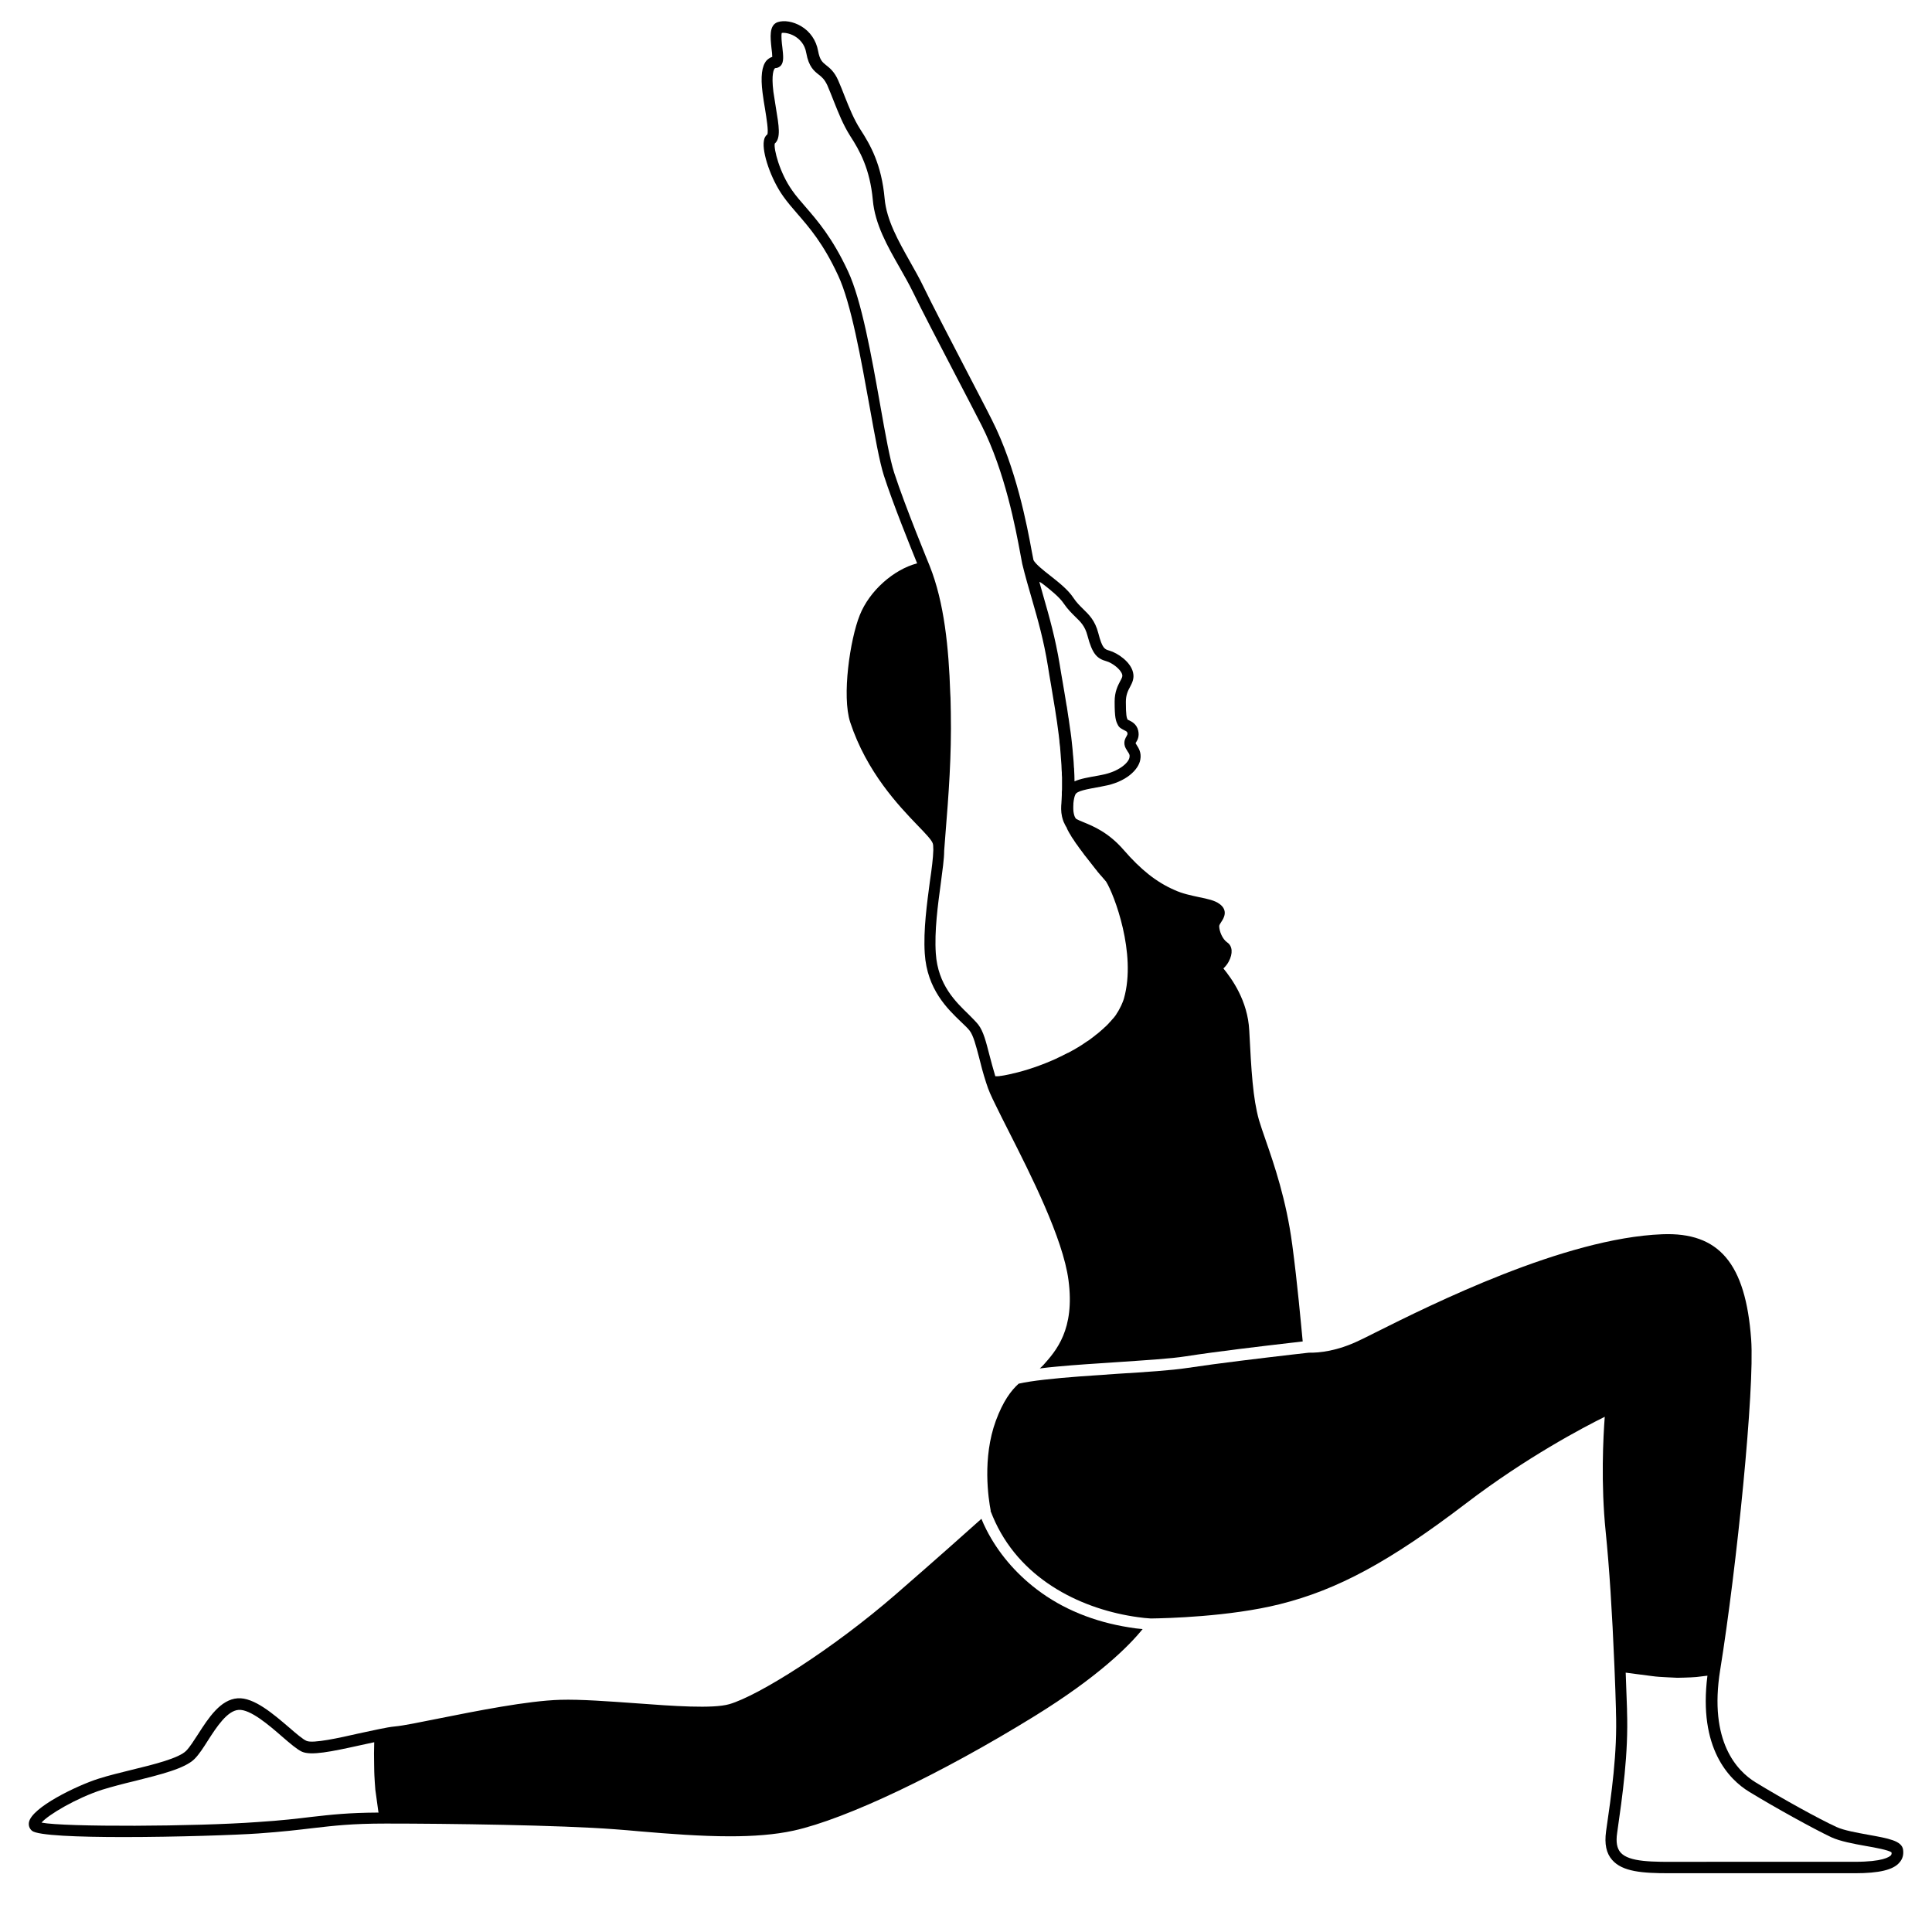
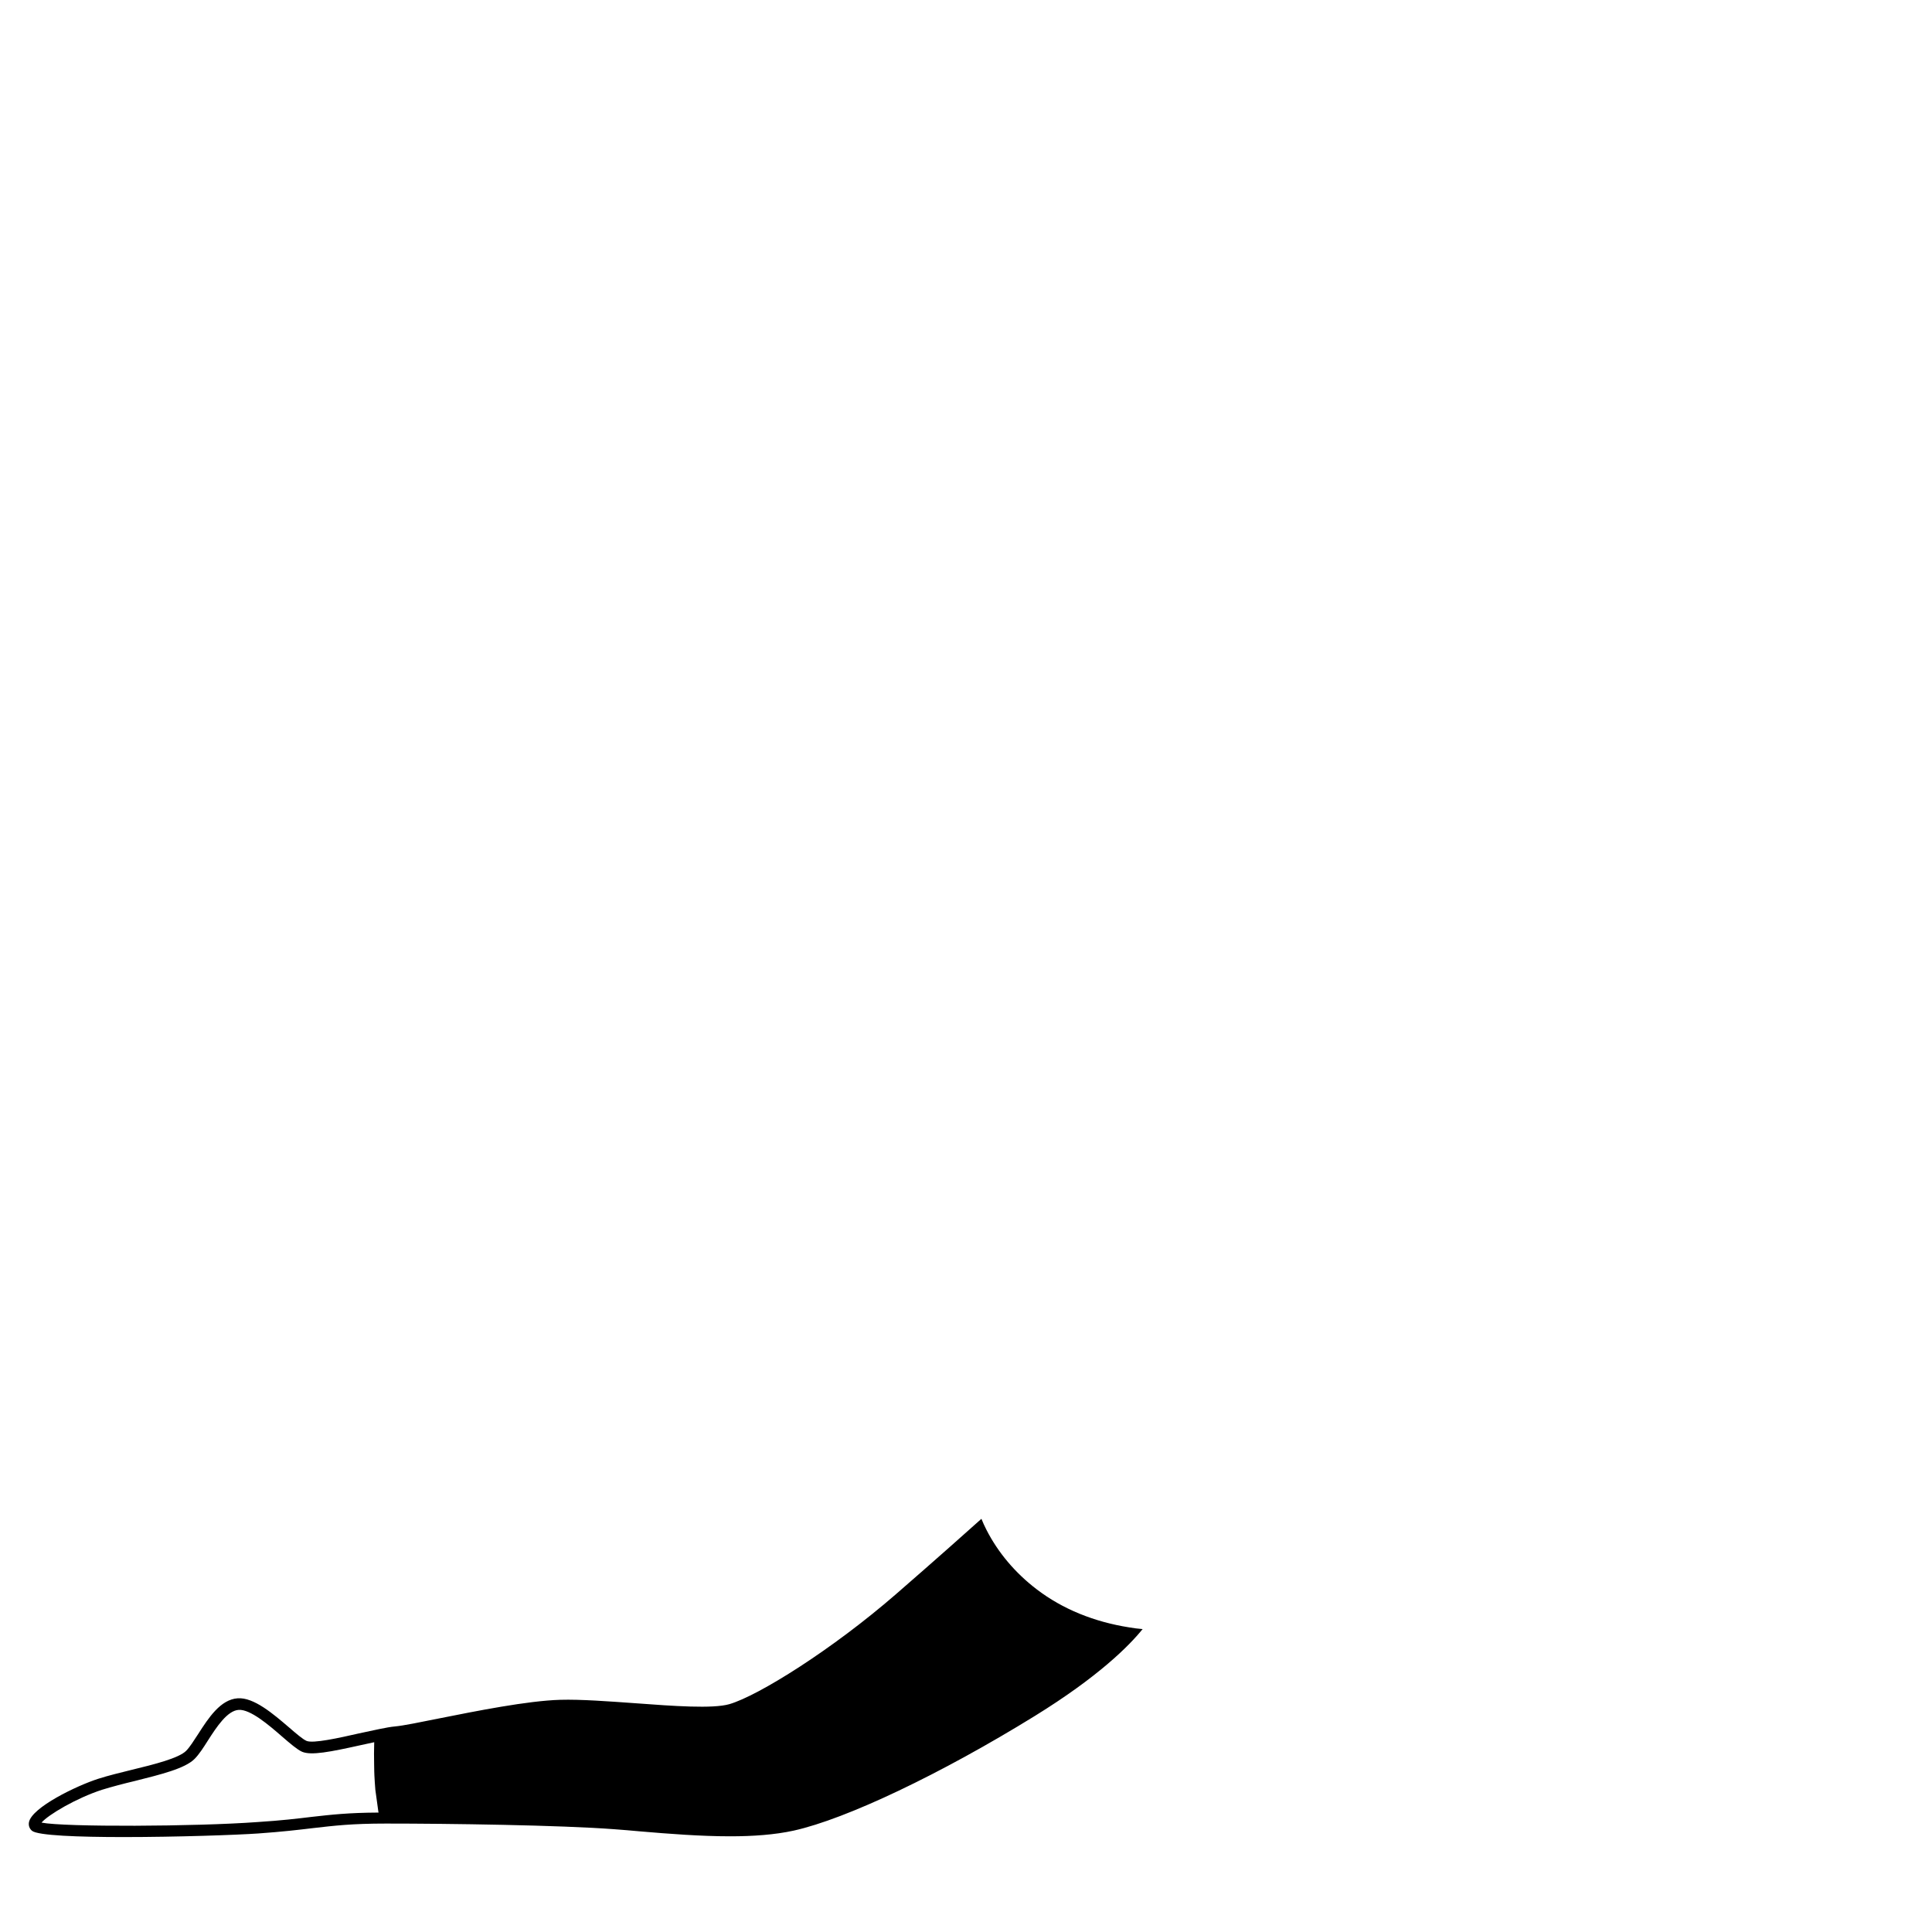
<svg xmlns="http://www.w3.org/2000/svg" fill="#000000" width="800px" height="800px" version="1.1" viewBox="144 144 512 512">
  <g>
-     <path d="m648.33 634.12c-0.402-2.316-3.879-2.922-9.168-3.879-3.023-0.555-6.5-1.16-8.465-2.066-4.637-2.117-14.461-7.559-21.461-11.84-4.836-2.973-12.445-10.73-9.371-29.773 4.383-27.156 9.168-74.512 8.211-87.613-1.461-20.152-8.516-28.465-23.578-27.859-25.895 1.008-61.113 18.59-76.125 26.098-1.664 0.855-3.023 1.512-4.082 2.016-5.945 2.871-10.68 3.324-13.453 3.273-1.258 0.152-2.769 0.301-4.434 0.504-7.758 0.906-19.297 2.266-27.66 3.527-4.231 0.656-11.234 1.109-18.59 1.562-6.602 0.453-13.754 0.906-19.398 1.562-2.672 0.301-5.039 0.656-6.801 1.059-2.016 1.812-4.133 4.637-6.047 9.824-3.629 9.875-1.965 20.707-1.359 23.832 0 0-0.051 0-0.051 0.051 0.402 1.008 0.805 2.016 1.258 2.973 7.406 15.82 23.527 23.227 37.785 25.191 1.16 0.152 2.316 0.301 3.426 0.352 4.031-0.051 20.859-0.453 34.16-3.777 15.367-3.828 29.223-11.336 49.422-26.754 15.973-12.191 31.035-20.102 36.727-22.922-0.402 5.289-1.059 17.734 0.25 30.48 0.957 9.473 1.715 21.16 2.316 35.668 0.203 4.383 0.301 8.262 0.402 11.438v0.504c0.402 10.984-1.211 22.066-2.621 31.789-0.453 3.324 0.051 5.793 1.613 7.559 2.719 3.125 7.961 3.527 15.164 3.527h3.324 3.727 42.117c6.449 0 10.176-0.906 11.789-2.82 0.871-0.965 1.172-2.121 0.973-3.484zm-3.176 1.512c-0.453 0.504-2.266 1.762-9.523 1.762l-42.168 0.004h-3.777c-7.809 0.051-13.957 0.102-16.223-2.469-0.957-1.109-1.258-2.769-0.906-5.141 1.41-9.875 3.023-21.109 2.621-32.344v-0.504c-0.102-2.719-0.203-6.047-0.352-9.672 0.051 0 1.812 0.25 2.672 0.352 0.656 0.102 4.231 0.555 4.281 0.555 0.656 0.102 1.309 0.152 1.965 0.203 0.102 0 4.082 0.25 4.785 0.25 0.051 0 3.324-0.051 5.039-0.203 0.102 0 2.82-0.352 2.922-0.352-2.469 19.297 5.793 27.559 11.082 30.781 7.106 4.332 17.078 9.824 21.766 12.043 2.316 1.059 5.793 1.715 9.168 2.316 2.367 0.402 5.894 1.059 6.75 1.664 0.102 0.402 0 0.555-0.102 0.754z" />
    <path d="m443.23 575.27c-9.27-1.461-17.633-4.836-24.484-10.078-5.691-4.332-10.277-9.773-13.352-15.82-0.504-0.957-0.906-1.914-1.309-2.871-3.879 3.477-11.438 10.227-22.621 19.949-16.93 14.711-36.527 26.953-44.184 29.172-4.383 1.258-14.812 0.504-24.938-0.25-7.106-0.504-14.461-1.059-19.852-0.906-8.715 0.25-22.27 2.973-32.145 4.938-5.039 1.008-9.422 1.914-11.637 2.117-1.109 0.102-2.519 0.352-4.231 0.707-1.715 0.352-3.527 0.754-5.441 1.16-5.09 1.16-12.09 2.719-13.805 1.965-0.957-0.402-2.719-1.914-4.586-3.527-4.18-3.578-9.371-8.062-13.652-7.758-4.535 0.301-7.707 5.141-10.48 9.473-1.16 1.762-2.215 3.477-3.176 4.434-1.914 1.961-8.516 3.621-14.359 5.031-3.023 0.754-6.195 1.512-8.867 2.367-5.844 1.863-17.684 7.609-18.438 11.539-0.152 0.855 0.102 1.664 0.805 2.266 1.512 1.258 12.191 1.664 24.285 1.664 14.055 0 30.027-0.555 35.719-0.957 6.398-0.453 10.629-0.957 14.41-1.41 5.742-0.656 10.277-1.211 19.398-1.211 16.426 0 46.148 0.402 60.66 1.512 2.168 0.152 4.383 0.352 6.648 0.555 7.707 0.656 16.07 1.309 23.93 1.309 5.996 0 11.789-0.402 16.828-1.512 13.906-3.074 38.996-15.012 63.883-30.379 16.879-10.43 24.938-18.539 28.566-23.023-1.211-0.102-2.422-0.25-3.578-0.453zm-216.69 50.23c-3.727 0.453-7.961 0.957-14.258 1.359-16.422 1.211-51.137 1.359-57.281 0.152 1.762-2.066 9.219-6.5 16.07-8.715 2.621-0.805 5.691-1.613 8.664-2.316 6.801-1.715 13.25-3.273 15.82-5.844 1.211-1.211 2.367-3.023 3.578-4.938 2.266-3.527 5.09-7.859 8.113-8.062 3.074-0.203 7.961 3.981 11.488 7.055 2.215 1.914 3.981 3.426 5.289 4.031 2.418 1.059 7.508 0.051 15.668-1.762 1.16-0.25 2.316-0.504 3.477-0.754v0.102c0 0.102-0.051 2.719-0.051 2.871 0 0.402 0.051 5.492 0.102 5.844 0 0.102 0.203 3.578 0.25 3.777 0.051 0.352 0.805 5.742 0.805 5.844 0 0.051 0.051 0.152 0.051 0.203-8.059 0.043-12.395 0.547-17.785 1.152z" />
-     <path d="m486.45 473.8c-1.562-11.84-4.836-21.312-7.004-27.559-0.754-2.117-1.359-3.981-1.812-5.441-1.613-5.793-2.016-12.898-2.57-23.73-0.402-7.91-4.637-13.703-6.852-16.426 0.555-0.504 1.059-1.16 1.41-1.812 1.16-2.168 1.008-4.133-0.402-5.09-1.258-0.855-2.117-2.973-2.117-4.332 0-0.25 0.301-0.707 0.555-1.109 0.555-0.805 1.965-2.973-0.453-4.734-1.258-0.957-3.223-1.359-5.441-1.812-2.066-0.453-4.383-0.906-6.551-1.914-4.734-2.066-8.867-5.34-13.453-10.629-4.031-4.637-8.012-6.246-10.578-7.305-0.754-0.301-1.461-0.605-1.914-0.855-0.25-0.152-0.453-0.555-0.605-1.059 0-0.051-0.051-0.102-0.051-0.152v-0.102c0-0.051 0-0.102-0.051-0.152-0.152-0.707-0.152-1.613-0.102-2.519v-0.102-0.102c0.102-1.059 0.301-1.863 0.504-2.266 0.402-1.008 2.871-1.41 6.699-2.117l0.754-0.152c6.047-1.059 9.32-4.383 9.773-7.004 0.352-1.914-0.453-3.074-0.957-3.879-0.102-0.152-0.25-0.402-0.301-0.504 0.051-0.051 0.102-0.152 0.152-0.25 0.352-0.555 0.906-1.512 0.555-3.074-0.402-1.762-1.762-2.418-2.519-2.769-0.102-0.051-0.203-0.102-0.301-0.152-0.25-0.504-0.453-1.211-0.453-4.684 0-1.863 0.555-2.973 1.109-3.981 0.555-1.059 1.16-2.215 0.805-3.777-0.605-2.82-4.031-5.188-6.297-5.844-1.211-0.352-1.863-0.504-2.922-4.637-0.855-3.324-2.469-4.887-4.031-6.398-0.855-0.855-1.762-1.715-2.621-3.023-1.359-2.066-3.777-3.981-6.144-5.844-1.812-1.41-3.828-3.023-4.383-4.082-0.102-0.453-0.25-1.309-0.453-2.316-1.211-6.648-4.133-22.168-10.578-34.863-1.762-3.527-4.383-8.465-7.106-13.754-4.332-8.312-8.766-16.879-11.035-21.562-1.059-2.215-2.367-4.484-3.578-6.648-3.023-5.391-6.195-10.934-6.699-16.676-0.805-8.969-3.727-14.156-6.449-18.34-1.762-2.769-2.871-5.594-4.082-8.613-0.555-1.41-1.109-2.871-1.762-4.332-1.008-2.316-2.215-3.273-3.176-4.031-1.008-0.805-1.715-1.359-2.168-3.828-0.504-2.769-2.117-5.141-4.535-6.551-2.066-1.211-4.434-1.613-6.144-1.059-2.367 0.805-1.965 4.082-1.664 6.953 0.102 0.707 0.203 1.664 0.203 2.266-0.555 0.152-1.059 0.504-1.512 0.957-1.258 1.461-1.613 4.231-1.059 8.566 0.203 1.461 0.402 2.922 0.656 4.281 0.402 2.519 0.957 5.894 0.605 6.75-0.504 0.352-0.805 0.957-0.906 1.664-0.555 3.125 1.914 10.277 5.141 14.762 1.109 1.562 2.367 3.023 3.68 4.535 3.223 3.727 6.902 7.91 10.832 16.375 3.477 7.356 6.144 22.57 8.363 34.812 1.41 7.859 2.621 14.609 3.777 18.238 2.367 7.356 7.055 18.941 8.816 23.277-6.195 1.613-12.645 7.254-15.215 13.754-2.57 6.398-4.785 21.461-2.519 28.363 4.383 13.25 12.848 22.117 17.938 27.406 1.914 1.965 3.68 3.828 3.93 4.684 0.102 0.25 0.152 0.707 0.152 1.664v0.152c-0.051 2.016-0.402 4.887-0.906 8.262-0.754 5.742-1.762 12.848-1.359 19.094 0.605 9.523 6.047 14.711 9.621 18.137 0.957 0.906 1.762 1.664 2.266 2.316 1.008 1.309 1.664 3.93 2.469 6.953 0.504 2.066 1.109 4.383 1.914 6.852 0.707 2.215 1.211 3.273 2.57 6.047 0.957 1.965 2.117 4.281 3.477 6.953 5.691 11.234 14.309 28.215 15.77 39.297 1.762 13.148-3.324 18.793-6.699 22.57-0.301 0.301-0.605 0.605-0.906 0.855 1.461-0.203 2.973-0.352 4.637-0.504 4.836-0.453 10.328-0.805 15.77-1.16 7.305-0.504 14.258-0.906 18.34-1.562 8.465-1.309 20.102-2.672 27.91-3.578 1.109-0.102 2.066-0.25 3.023-0.352-0.512-5.184-1.367-15.109-2.777-25.691zm-66.051-175.02c2.066 1.613 4.383 3.477 5.492 5.141 1.059 1.562 2.117 2.57 3.074 3.527 1.41 1.359 2.57 2.469 3.223 4.988 1.309 4.988 2.57 6.098 5.039 6.801 1.461 0.402 3.828 2.117 4.18 3.578 0.102 0.453-0.051 0.805-0.555 1.715-0.605 1.16-1.461 2.769-1.461 5.391 0 4.281 0.301 5.141 0.855 6.195 0.352 0.754 1.059 1.059 1.613 1.359 0.707 0.352 0.855 0.453 0.906 0.754 0.102 0.352 0 0.453-0.203 0.855-0.301 0.504-0.707 1.211-0.555 2.266 0.102 0.707 0.504 1.258 0.805 1.762 0.453 0.656 0.656 0.957 0.504 1.664-0.25 1.359-2.769 3.727-7.356 4.586l-0.754 0.152c-2.82 0.504-4.938 0.855-6.449 1.562v-0.102c0-1.008-0.051-1.965-0.102-2.973 0-0.203 0-0.402-0.051-0.656-0.051-0.957-0.102-1.965-0.203-2.922 0-0.152-0.051-0.301-0.051-0.453-0.051-0.906-0.152-1.812-0.25-2.719 0-0.152-0.051-0.301-0.051-0.504-0.102-0.957-0.203-1.914-0.352-2.871-0.051-0.203-0.051-0.402-0.102-0.656-0.152-0.957-0.25-1.914-0.402-2.871 0-0.102-0.051-0.203-0.051-0.25-0.152-0.906-0.25-1.812-0.402-2.719-0.051-0.152-0.051-0.352-0.102-0.504-0.152-0.957-0.301-1.863-0.453-2.769-0.051-0.203-0.051-0.402-0.102-0.605-0.152-0.906-0.301-1.762-0.453-2.672-0.301-1.664-0.555-3.273-0.805-4.785-1.16-7.004-2.769-12.645-4.332-18.086-0.301-1.059-0.605-2.168-0.906-3.223-0.051-0.203-0.102-0.352-0.152-0.555 0.258 0.098 0.609 0.348 0.961 0.598zm21.461 109.83c-0.102 0.352-0.25 0.754-0.402 1.109-0.051 0.102-0.102 0.25-0.152 0.352-0.102 0.25-0.203 0.504-0.352 0.754-0.051 0.152-0.152 0.25-0.203 0.402-0.102 0.203-0.25 0.453-0.352 0.656-0.102 0.152-0.203 0.301-0.25 0.402-0.152 0.203-0.25 0.402-0.402 0.656-0.102 0.152-0.203 0.301-0.301 0.402-0.152 0.203-0.301 0.402-0.504 0.605-0.102 0.152-0.25 0.25-0.352 0.402-0.152 0.203-0.352 0.402-0.555 0.605-0.102 0.152-0.25 0.25-0.352 0.402l-0.605 0.605c-0.152 0.102-0.25 0.25-0.402 0.352-0.203 0.203-0.402 0.402-0.656 0.605-0.152 0.102-0.25 0.25-0.402 0.352-0.25 0.203-0.453 0.402-0.707 0.605-0.152 0.102-0.25 0.203-0.402 0.301-0.25 0.203-0.504 0.402-0.754 0.605-0.152 0.102-0.25 0.203-0.402 0.301-0.25 0.203-0.555 0.402-0.805 0.605-0.152 0.102-0.25 0.152-0.402 0.25-0.301 0.203-0.605 0.402-0.906 0.605-0.102 0.102-0.25 0.152-0.352 0.25-0.301 0.203-0.656 0.402-0.957 0.605-0.102 0.051-0.203 0.152-0.352 0.203-0.352 0.203-0.656 0.402-1.008 0.605-0.102 0.051-0.203 0.102-0.301 0.152-0.352 0.203-0.754 0.402-1.109 0.605-0.102 0.051-0.152 0.102-0.25 0.102-0.402 0.203-0.805 0.402-1.211 0.605-0.051 0.051-0.102 0.051-0.152 0.102-0.453 0.203-0.855 0.402-1.309 0.605 0 0-0.051 0-0.051 0.051-4.18 1.914-8.414 3.324-11.84 4.082-0.051 0-0.102 0-0.152 0.051-0.301 0.051-0.656 0.152-0.957 0.203-0.102 0-0.152 0.051-0.25 0.051-0.25 0.051-0.504 0.102-0.754 0.152-0.102 0-0.203 0.051-0.301 0.051-0.203 0.051-0.453 0.051-0.656 0.102-0.102 0-0.203 0-0.301 0.051-0.203 0-0.352 0.051-0.555 0.051h-0.352-0.301c-0.605-2.016-1.109-3.93-1.562-5.644-0.906-3.477-1.562-6.246-2.973-8.062-0.656-0.805-1.512-1.664-2.519-2.672-3.426-3.324-8.16-7.809-8.715-16.172-0.402-5.945 0.555-12.898 1.309-18.488 0.453-3.527 0.906-6.551 0.906-8.715l0.301-3.93c0.906-11.285 1.664-21.059 1.461-32.695 0-0.855-0.051-1.715-0.051-2.57 0-0.906-0.051-1.762-0.102-2.672-0.402-11.891-1.562-23.879-5.441-33.605-0.051-0.152-6.5-15.719-9.422-24.738-1.109-3.426-2.316-10.078-3.68-17.836-2.316-13.047-4.938-27.809-8.566-35.57-4.133-8.867-8.113-13.402-11.285-17.078-1.258-1.461-2.469-2.82-3.477-4.281-3.375-4.734-4.938-11.035-4.637-12.445 1.664-1.41 1.109-4.684 0.301-9.523-0.203-1.359-0.453-2.769-0.656-4.18-0.605-4.785 0.152-5.996 0.352-6.195 0.051-0.051 0.102-0.102 0.152-0.102 0.555 0 1.059-0.25 1.461-0.656 0.855-0.957 0.656-2.621 0.402-4.887-0.152-1.109-0.352-3.074-0.152-3.777 0.656-0.102 2.016 0.051 3.426 0.855 1.16 0.707 2.672 2.016 3.074 4.484 0.656 3.629 2.066 4.734 3.273 5.691 0.855 0.656 1.562 1.258 2.316 2.871 0.605 1.41 1.16 2.82 1.715 4.231 1.211 3.023 2.418 6.144 4.332 9.168 2.519 3.879 5.238 8.715 5.996 16.977 0.555 6.398 3.879 12.242 7.106 17.887 1.258 2.215 2.469 4.332 3.527 6.5 2.266 4.684 6.75 13.301 11.082 21.613 2.719 5.238 5.34 10.227 7.106 13.703 6.246 12.344 9.07 27.559 10.277 34.059 0.25 1.258 0.402 2.168 0.504 2.672 0.805 3.324 1.715 6.398 2.57 9.371 1.613 5.594 3.125 10.883 4.231 17.734 0.25 1.562 0.504 3.176 0.805 4.836 0.707 4.281 1.512 8.816 2.066 13.402 0.051 0.301 0.051 0.605 0.102 0.906 0.051 0.352 0.102 0.707 0.102 1.059 0.051 0.402 0.102 0.855 0.152 1.258 0 0.25 0.051 0.453 0.051 0.707 0.051 0.402 0.051 0.855 0.102 1.258 0 0.25 0.051 0.504 0.051 0.754 0.051 0.453 0.051 0.855 0.102 1.309 0 0.25 0.051 0.453 0.051 0.707 0 0.402 0.051 0.855 0.051 1.258 0 0.25 0.051 0.453 0.051 0.707 0 0.453 0 0.855 0.051 1.309v0.707 1.211 0.754c0 0.402 0 0.805-0.051 1.211v0.805c0 0.352-0.051 0.754-0.051 1.109 0 0.301-0.051 0.555-0.051 0.855v0.102c-0.102 0.906-0.152 2.316 0.152 3.629 0 0.051 0.051 0.152 0.051 0.203 0.102 0.453 0.25 0.855 0.402 1.258 0 0.051 0.051 0.051 0.051 0.102 0.051 0.102 0.102 0.203 0.152 0.301 0.051 0.152 0.152 0.352 0.25 0.504 0.051 0.102 0.102 0.25 0.203 0.352 0.102 0.152 0.203 0.352 0.25 0.555 0.051 0.152 0.152 0.25 0.203 0.402 0.102 0.203 0.203 0.352 0.301 0.555 0.102 0.152 0.152 0.301 0.25 0.402 0.102 0.203 0.25 0.402 0.352 0.605 0.102 0.152 0.152 0.301 0.25 0.402 0.152 0.203 0.301 0.453 0.453 0.656 0.102 0.152 0.152 0.25 0.25 0.402 0.203 0.301 0.402 0.605 0.656 0.906 0.051 0.051 0.051 0.102 0.102 0.152 0.25 0.352 0.504 0.754 0.805 1.109 0.102 0.152 0.203 0.25 0.301 0.402 0.203 0.25 0.352 0.504 0.555 0.754 0.102 0.152 0.203 0.301 0.352 0.453 0.203 0.25 0.352 0.453 0.555 0.707 0.102 0.152 0.25 0.301 0.352 0.453 0.203 0.25 0.352 0.453 0.555 0.707 0.102 0.152 0.25 0.301 0.352 0.453 0.203 0.25 0.352 0.453 0.555 0.707 0.102 0.152 0.25 0.301 0.352 0.453 0.203 0.25 0.402 0.453 0.555 0.707 0.102 0.152 0.25 0.25 0.352 0.402 0.203 0.25 0.402 0.504 0.656 0.754 0.102 0.102 0.203 0.25 0.301 0.352 0.301 0.352 0.605 0.707 0.906 1.059 2.121 3.371 8.117 19.039 4.738 30.98z" />
  </g>
</svg>